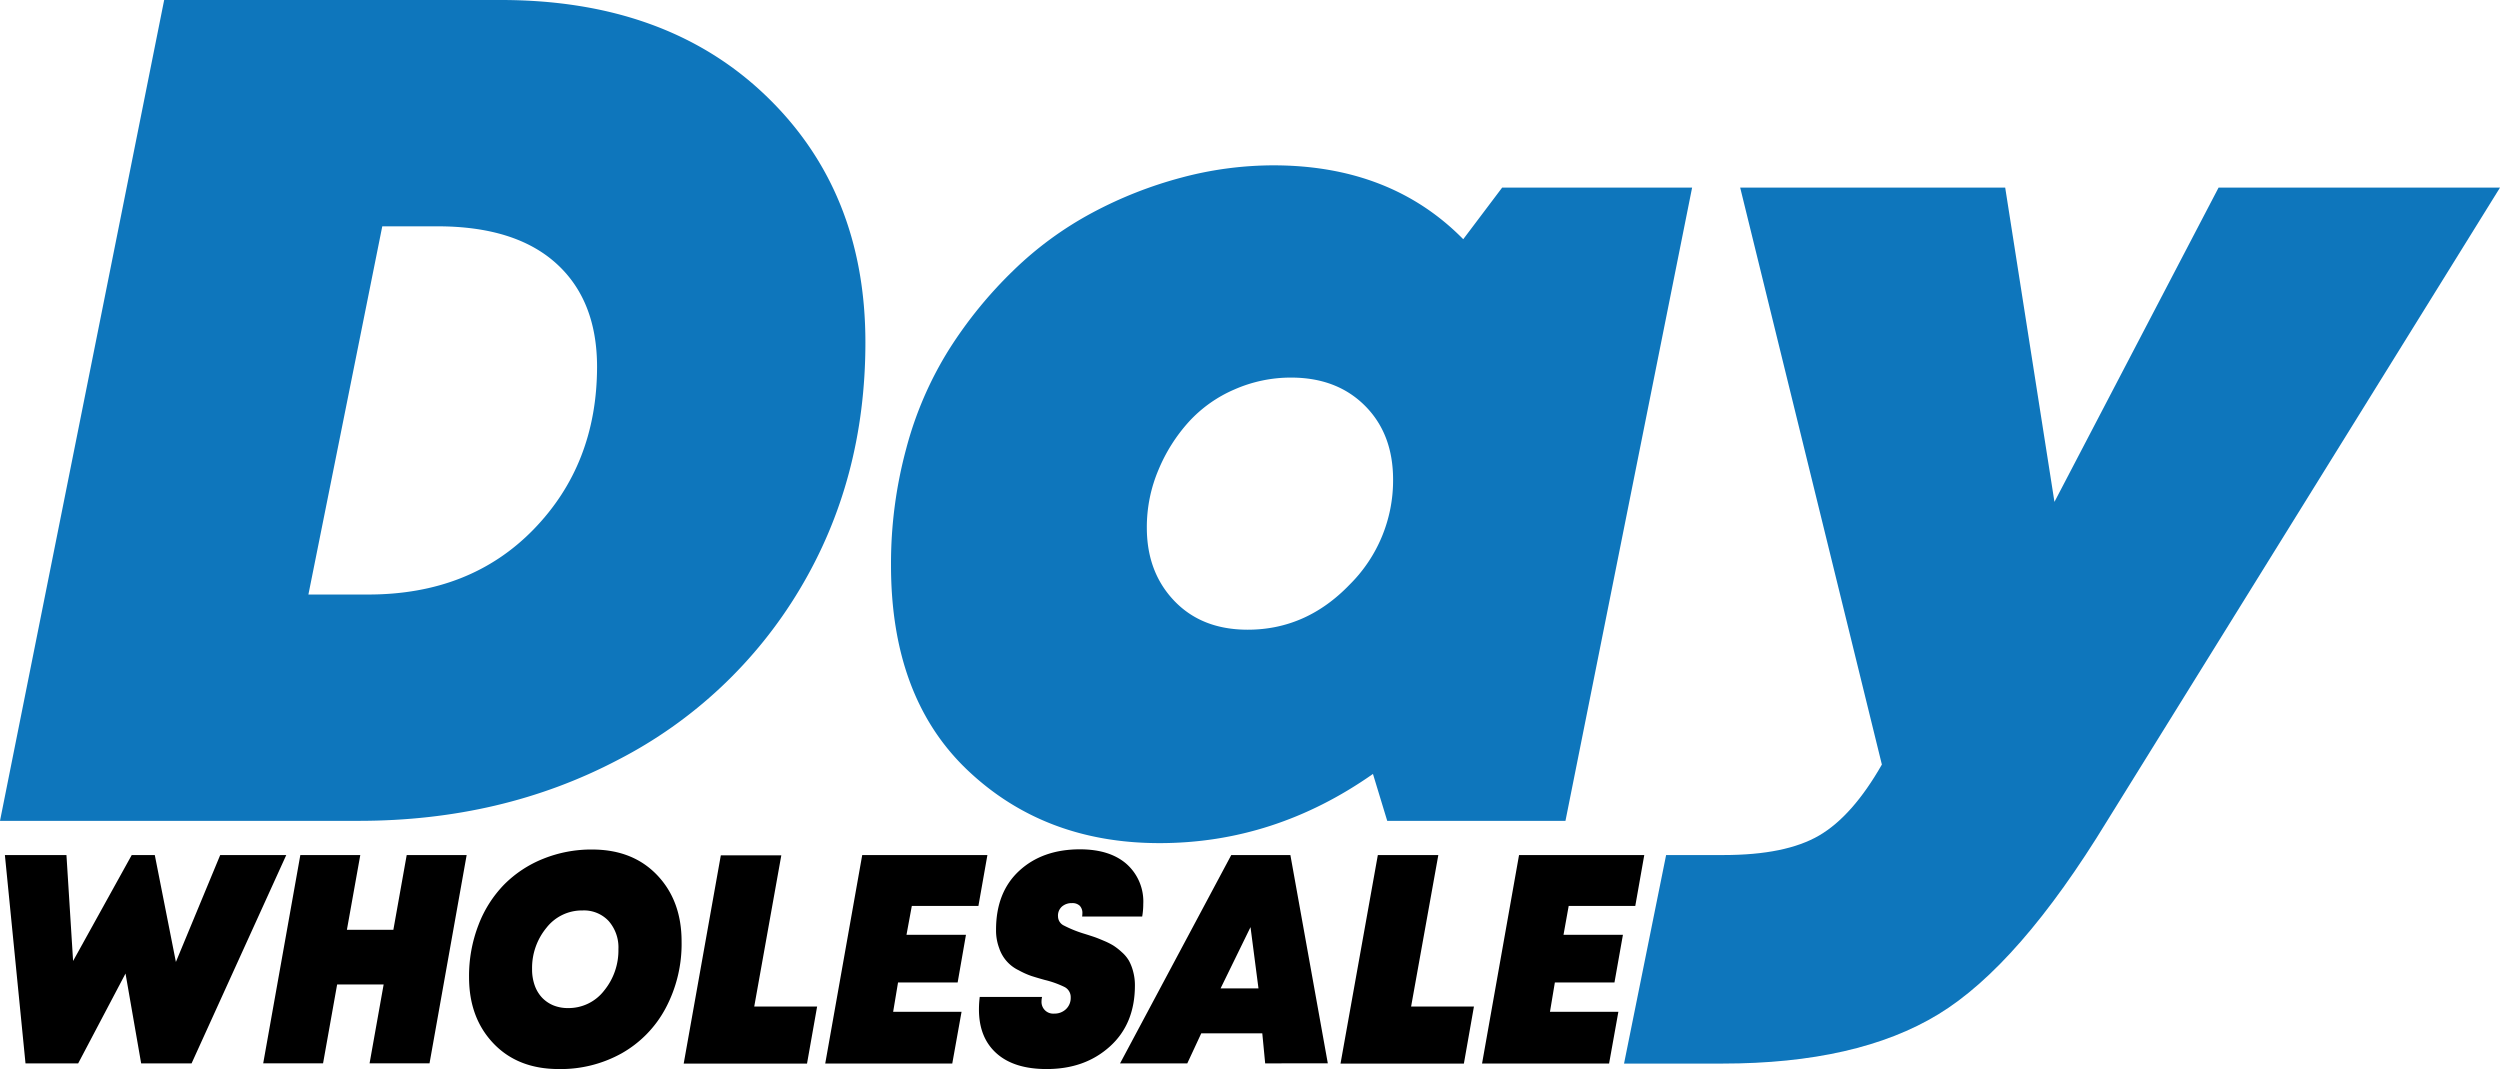
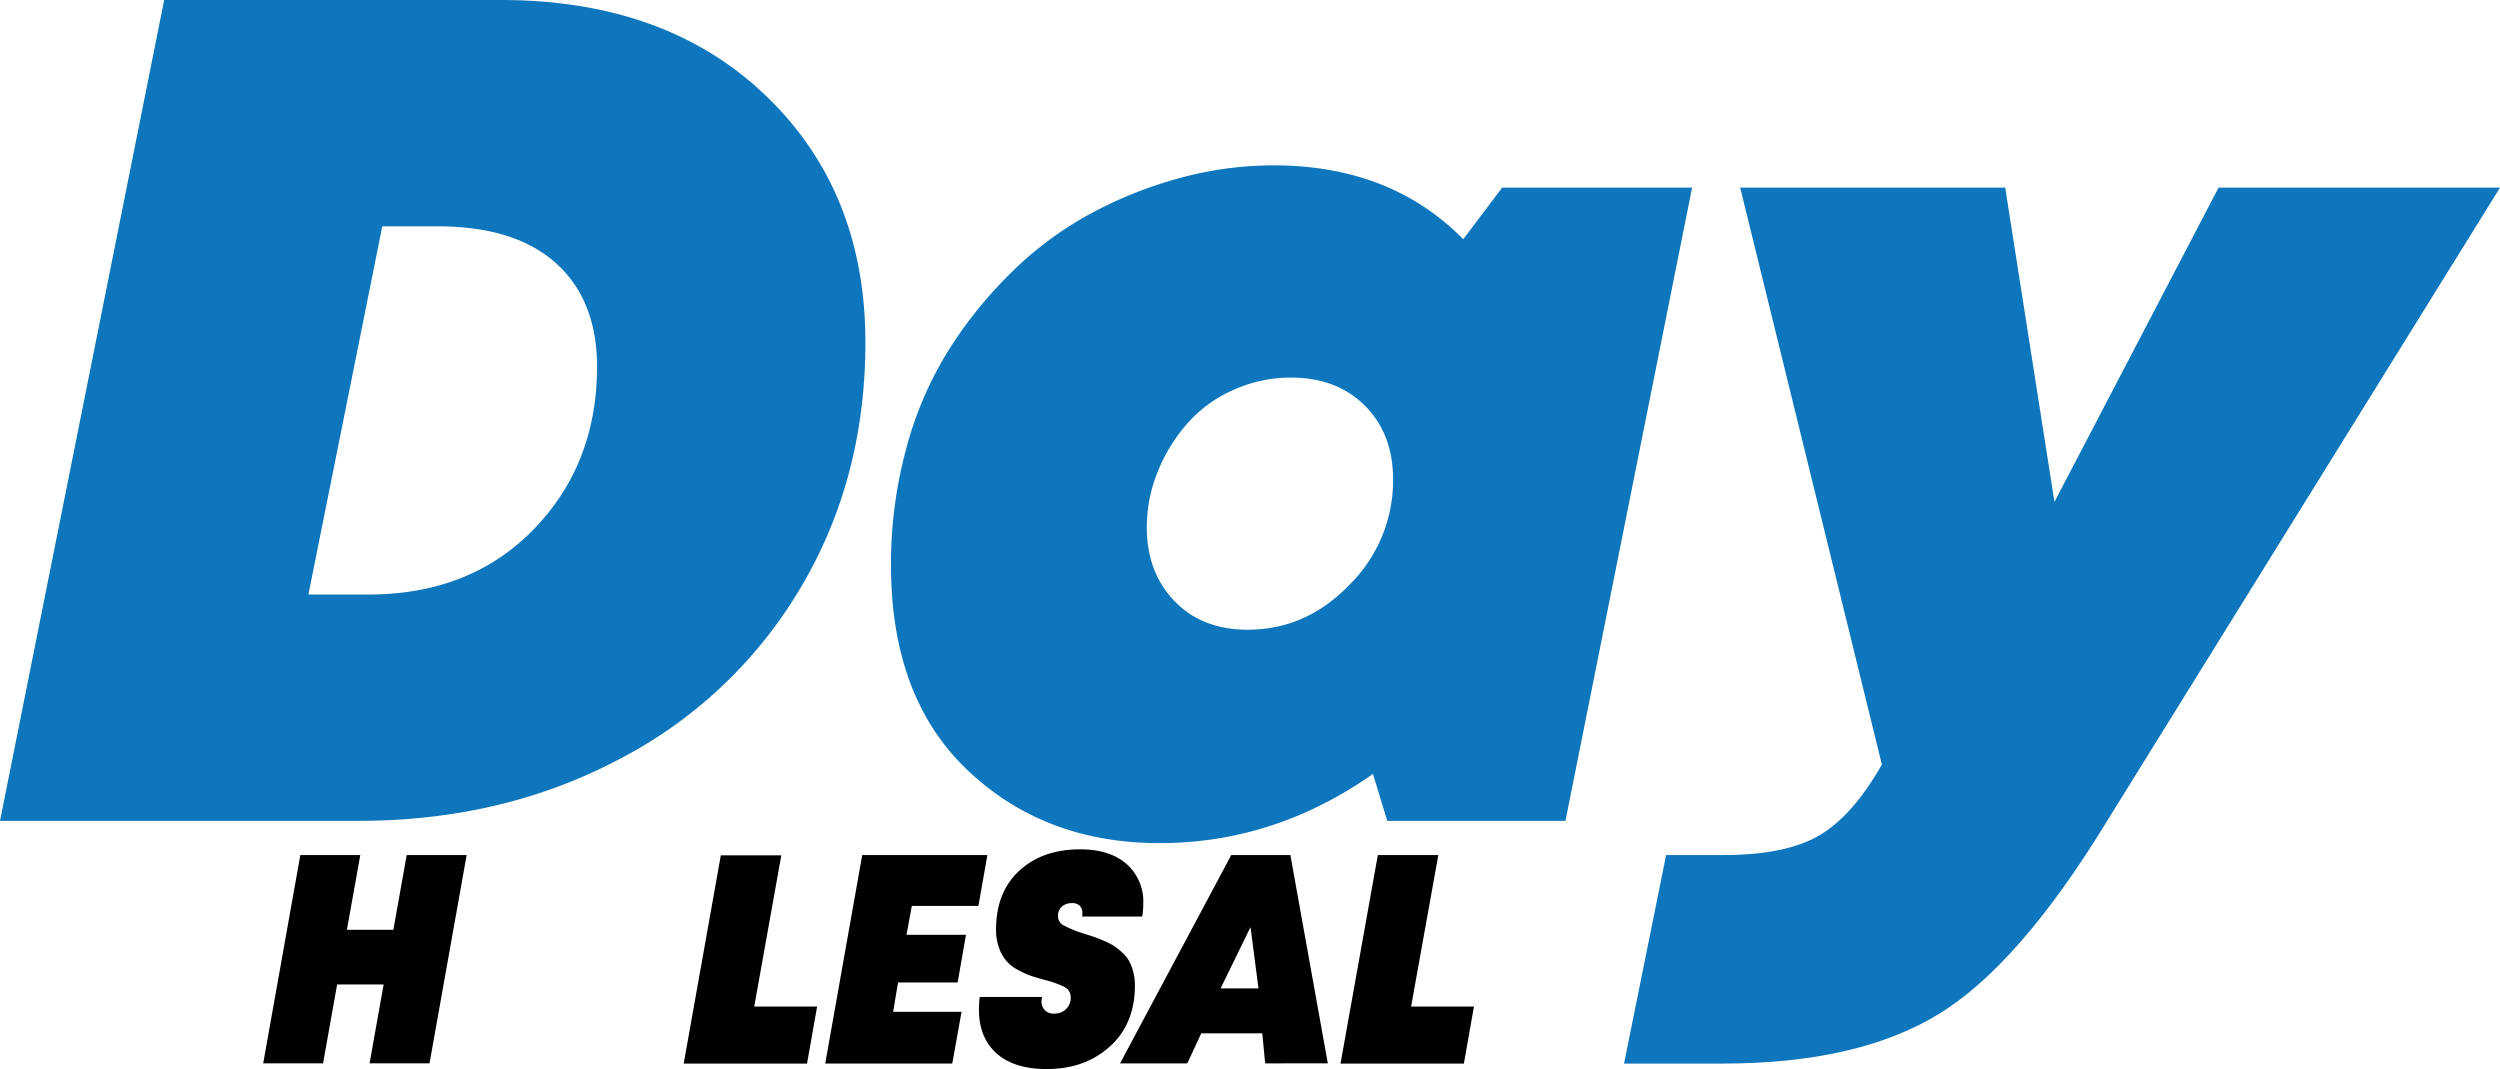
<svg xmlns="http://www.w3.org/2000/svg" viewBox="0 0 511.67 218.8">
  <defs>
    <style>.cls-1{fill:#0e76bc;}</style>
  </defs>
  <title>Asset 2</title>
  <g id="Layer_2" data-name="Layer 2">
    <g id="Layer_1-2" data-name="Layer 1">
      <path class="cls-1" d="M102.48,0q33.84,0,54.24,19.56t20.4,50.52q0,28.08-13.44,50.52a92.65,92.65,0,0,1-37.2,34.92Q102.72,168,73.44,168H0L33.6,0ZM75.36,121.68q20.88,0,33.84-13.32t13-33.24q0-13.68-8.4-21.24T89.52,46.32H78.24L63.12,121.68Z" />
      <path class="cls-1" d="M307.44,38.4h38.88L320.4,168H283.92L281,158.4q-20.16,14.16-43.68,14.16t-39.24-14.88q-15.72-14.88-15.72-42a90.07,90.07,0,0,1,3.12-23.88,73.71,73.71,0,0,1,8.76-20.28,87.76,87.76,0,0,1,13.08-16.08,71.64,71.64,0,0,1,16.2-11.88,84.65,84.65,0,0,1,18.24-7.2,73.09,73.09,0,0,1,18.84-2.52q24,0,38.88,15.12ZM234.72,108q0,9.12,5.64,15t15,5.88q12,0,20.88-9.24a30,30,0,0,0,8.88-21.48q0-9.36-5.76-15.12t-15.12-5.76a28.59,28.59,0,0,0-11.52,2.4,27.19,27.19,0,0,0-9.36,6.6,34.18,34.18,0,0,0-6.24,9.84A30,30,0,0,0,234.72,108Z" />
      <path class="cls-1" d="M454.07,38.4h57.6L431.27,168q-18,29.52-34.56,39.6t-44.16,10.08H332.39L341,175h11.76q12.72,0,19.56-4t12.84-14.52l-29-118.08h54.24l10.08,64.32Z" />
-       <path d="M45.07,175H58.59L39.21,217.64H28.89l-3.2-18.39L16,217.64H5.22L1,175h12.6l1.36,21.68,12-21.68h4.72L36,196.88Z" />
      <path d="M83.24,175H95.51l-7.6,42.63H75.64l2.88-16.14H69l-2.88,16.14H53.87L61.47,175H73.74L71,190.3h9.51Z" />
-       <path d="M114.35,218.8q-8.35,0-13.35-5.24T96,200a28.9,28.9,0,0,1,1.93-10.69,24.16,24.16,0,0,1,5.26-8.28,23.63,23.63,0,0,1,8-5.27,26.27,26.27,0,0,1,10-1.89q8.31,0,13.31,5.24t5,13.58a28,28,0,0,1-3.28,13.68,23,23,0,0,1-9,9.22A25.62,25.62,0,0,1,114.35,218.8Zm1.9-12.48a9.18,9.18,0,0,0,7.39-3.57,13,13,0,0,0,2.93-8.49,8.19,8.19,0,0,0-2-5.76,6.91,6.91,0,0,0-5.35-2.16,9.2,9.2,0,0,0-7.39,3.56,12.9,12.9,0,0,0-2.93,8.44,9.71,9.71,0,0,0,.52,3.29,7.16,7.16,0,0,0,1.46,2.49,6.79,6.79,0,0,0,2.31,1.62A7.81,7.81,0,0,0,116.25,206.32Z" />
      <path d="M154.37,206h12.87l-2.07,11.69H139.93l7.6-42.63h12.38Z" />
      <path d="M200.25,185.42H186.62l-1.09,5.91H197.7L196,201.08H183.8l-1,6h14l-1.9,10.59h-26L176.47,175h25.62Z" />
      <path d="M214.2,218.8c-4.41,0-7.83-1.06-10.23-3.2s-3.61-5.12-3.61-9a21.06,21.06,0,0,1,.16-2.56h12.76a3.62,3.62,0,0,0-.11.86,2.39,2.39,0,0,0,2.61,2.55,3.34,3.34,0,0,0,2.36-.88,3.14,3.14,0,0,0,1-2.41,2.32,2.32,0,0,0-1.28-2.16,19.78,19.78,0,0,0-4-1.43c-1.16-.32-2.08-.6-2.77-.82a16.31,16.31,0,0,1-2.58-1.16,7.68,7.68,0,0,1-4-4.51,10.27,10.27,0,0,1-.65-3.8q0-7.68,4.75-12.06t12.41-4.39q6.12,0,9.55,3a10.25,10.25,0,0,1,3.42,8.19,14.84,14.84,0,0,1-.22,2.56H221.48a5.73,5.73,0,0,0,.05-.67,2.1,2.1,0,0,0-.54-1.53,2.15,2.15,0,0,0-1.58-.54,3,3,0,0,0-2.06.7,2.46,2.46,0,0,0-.81,2,2.1,2.1,0,0,0,1.25,1.91,24.4,24.4,0,0,0,4,1.62c.91.28,1.61.51,2.09.67s1.16.43,2,.79a14.57,14.57,0,0,1,2,1,12.74,12.74,0,0,1,1.71,1.34,7.13,7.13,0,0,1,1.47,1.76,9.61,9.61,0,0,1,.86,2.22,10.72,10.72,0,0,1,.36,2.84c0,5.23-1.7,9.4-5.11,12.48S219.49,218.8,214.2,218.8Z" />
      <path d="M258.94,217.64l-.59-6.15H245.86L243,217.64H229.24L252,175H264.1l7.66,42.63Zm-3-27.89-6.13,12.55h7.76Z" />
      <path d="M288.81,206h12.86l-2.06,11.69H274.36L282,175h12.38Z" />
-       <path d="M334.69,185.42H321.06L320,191.33h12.16l-1.73,9.75H318.23l-1,6h14l-1.9,10.59h-26L310.9,175h25.63Z" />
    </g>
  </g>
</svg>